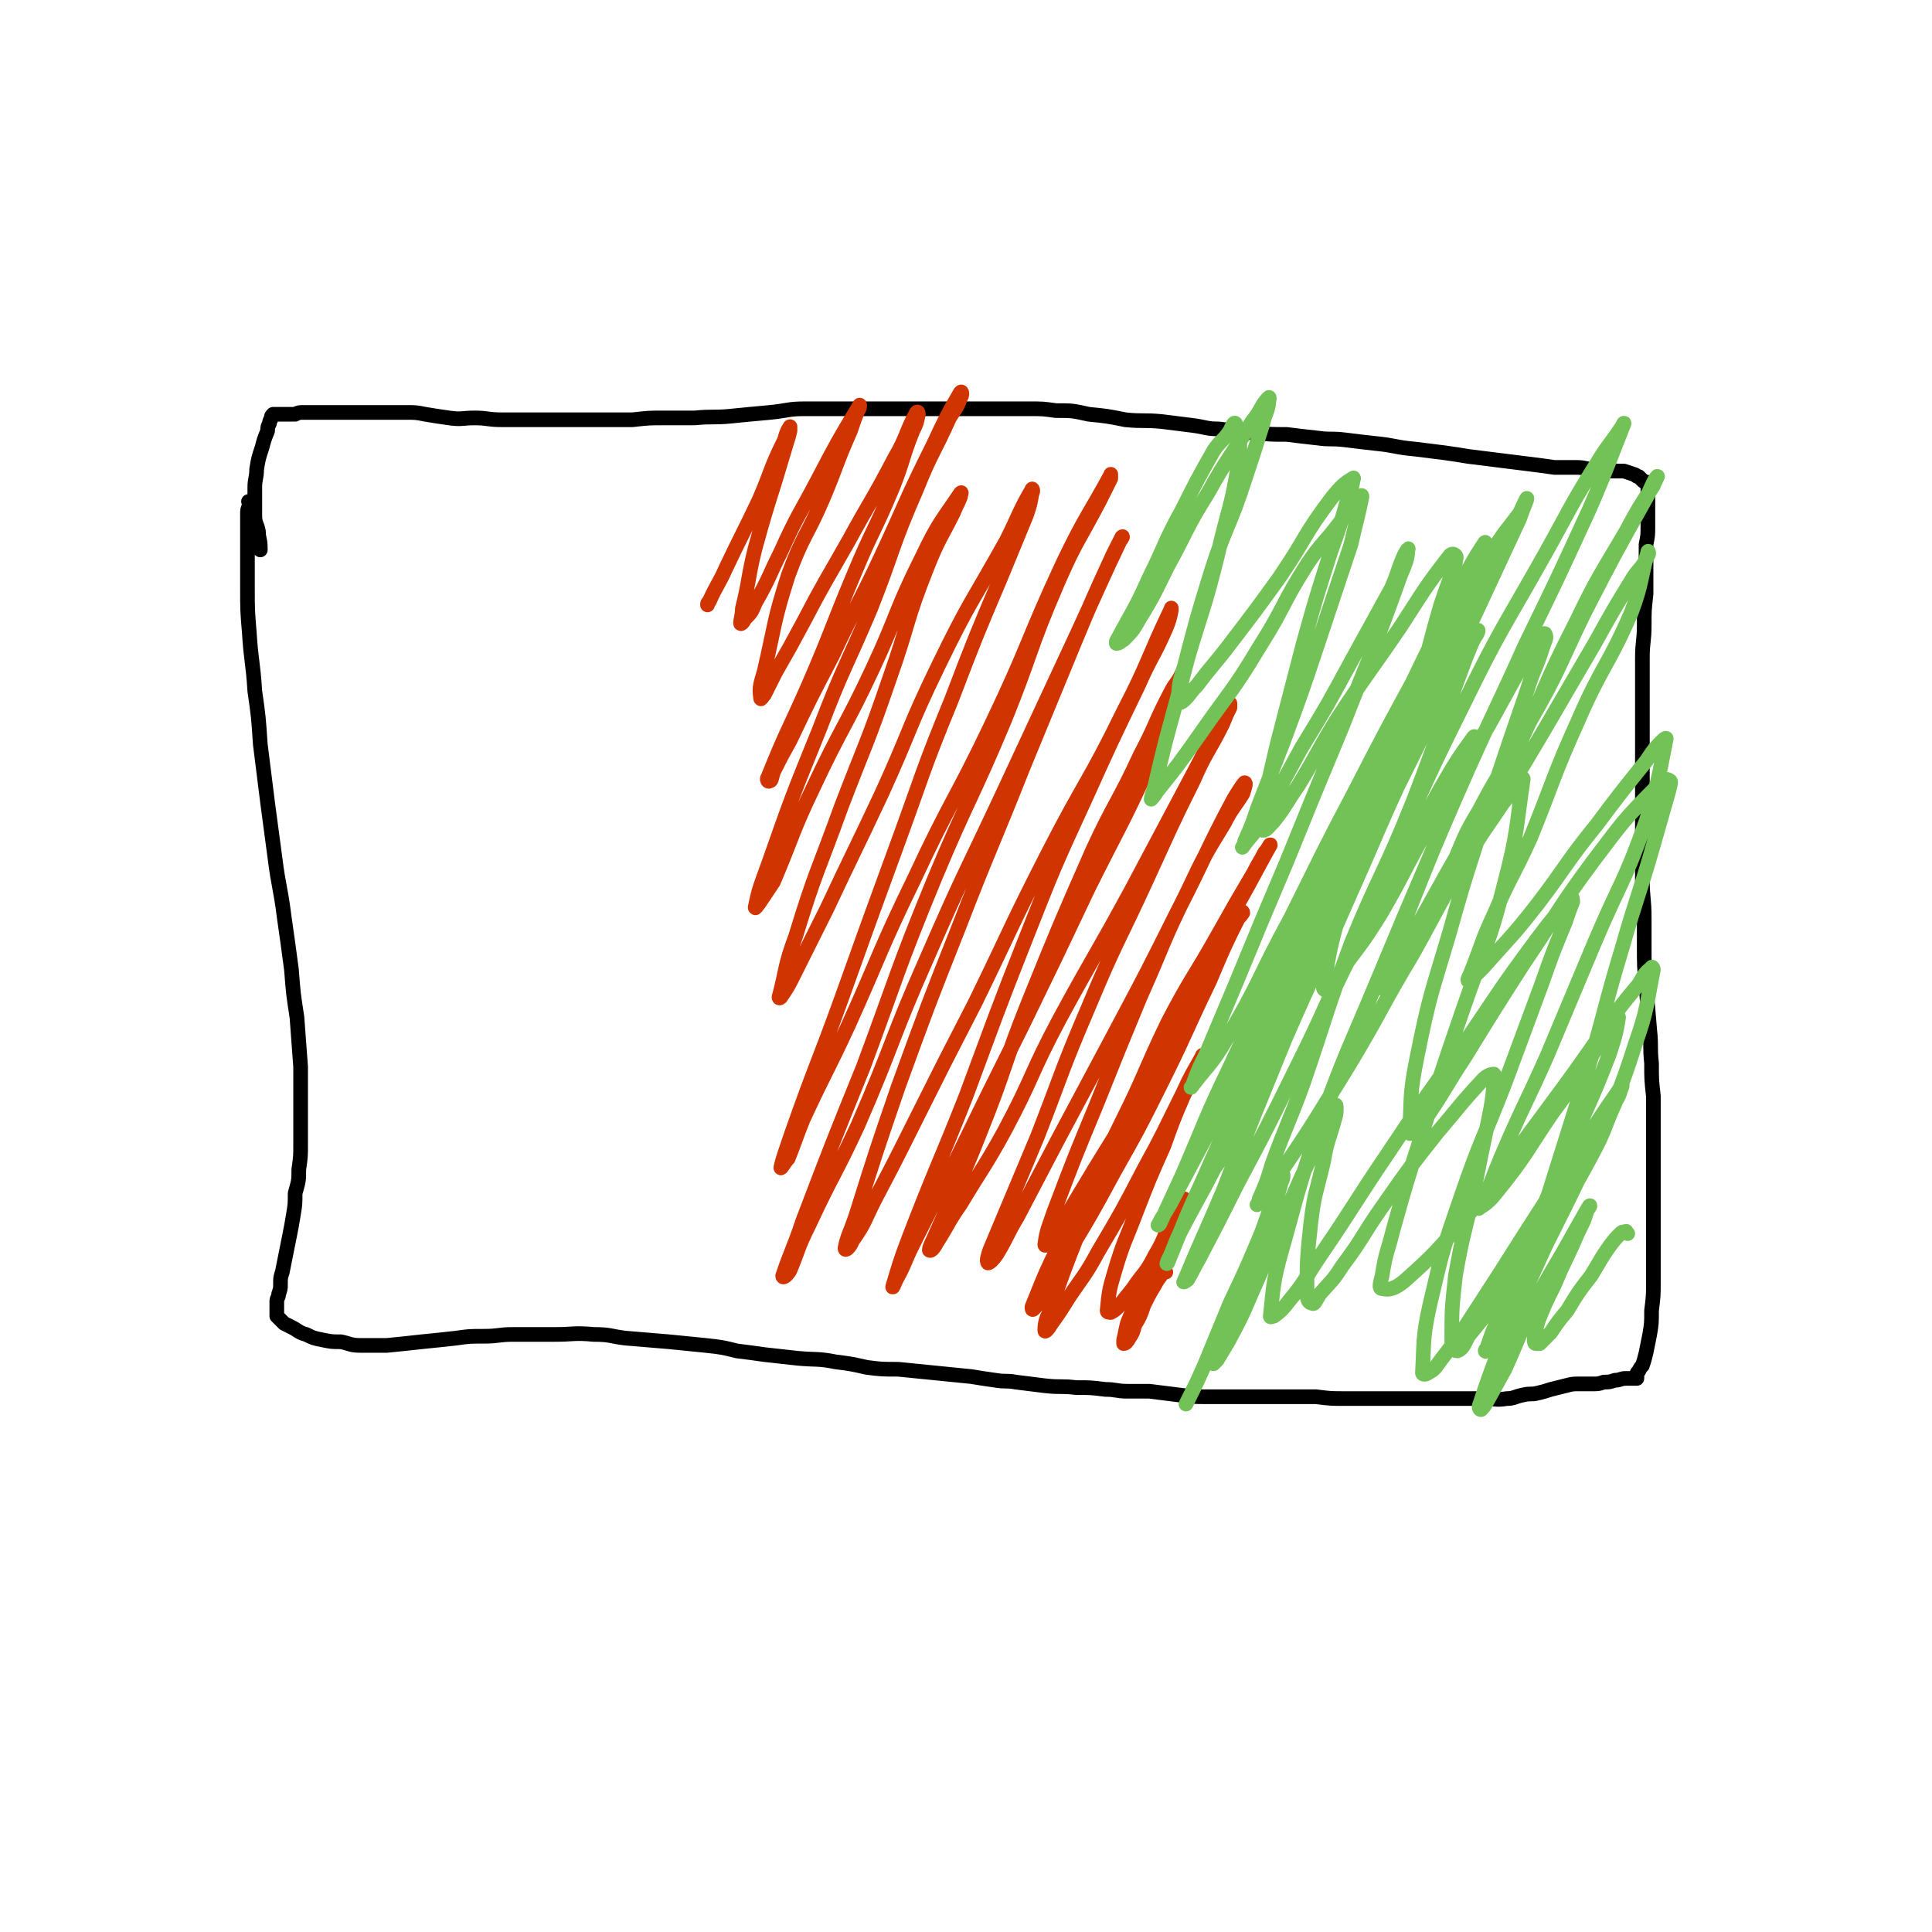
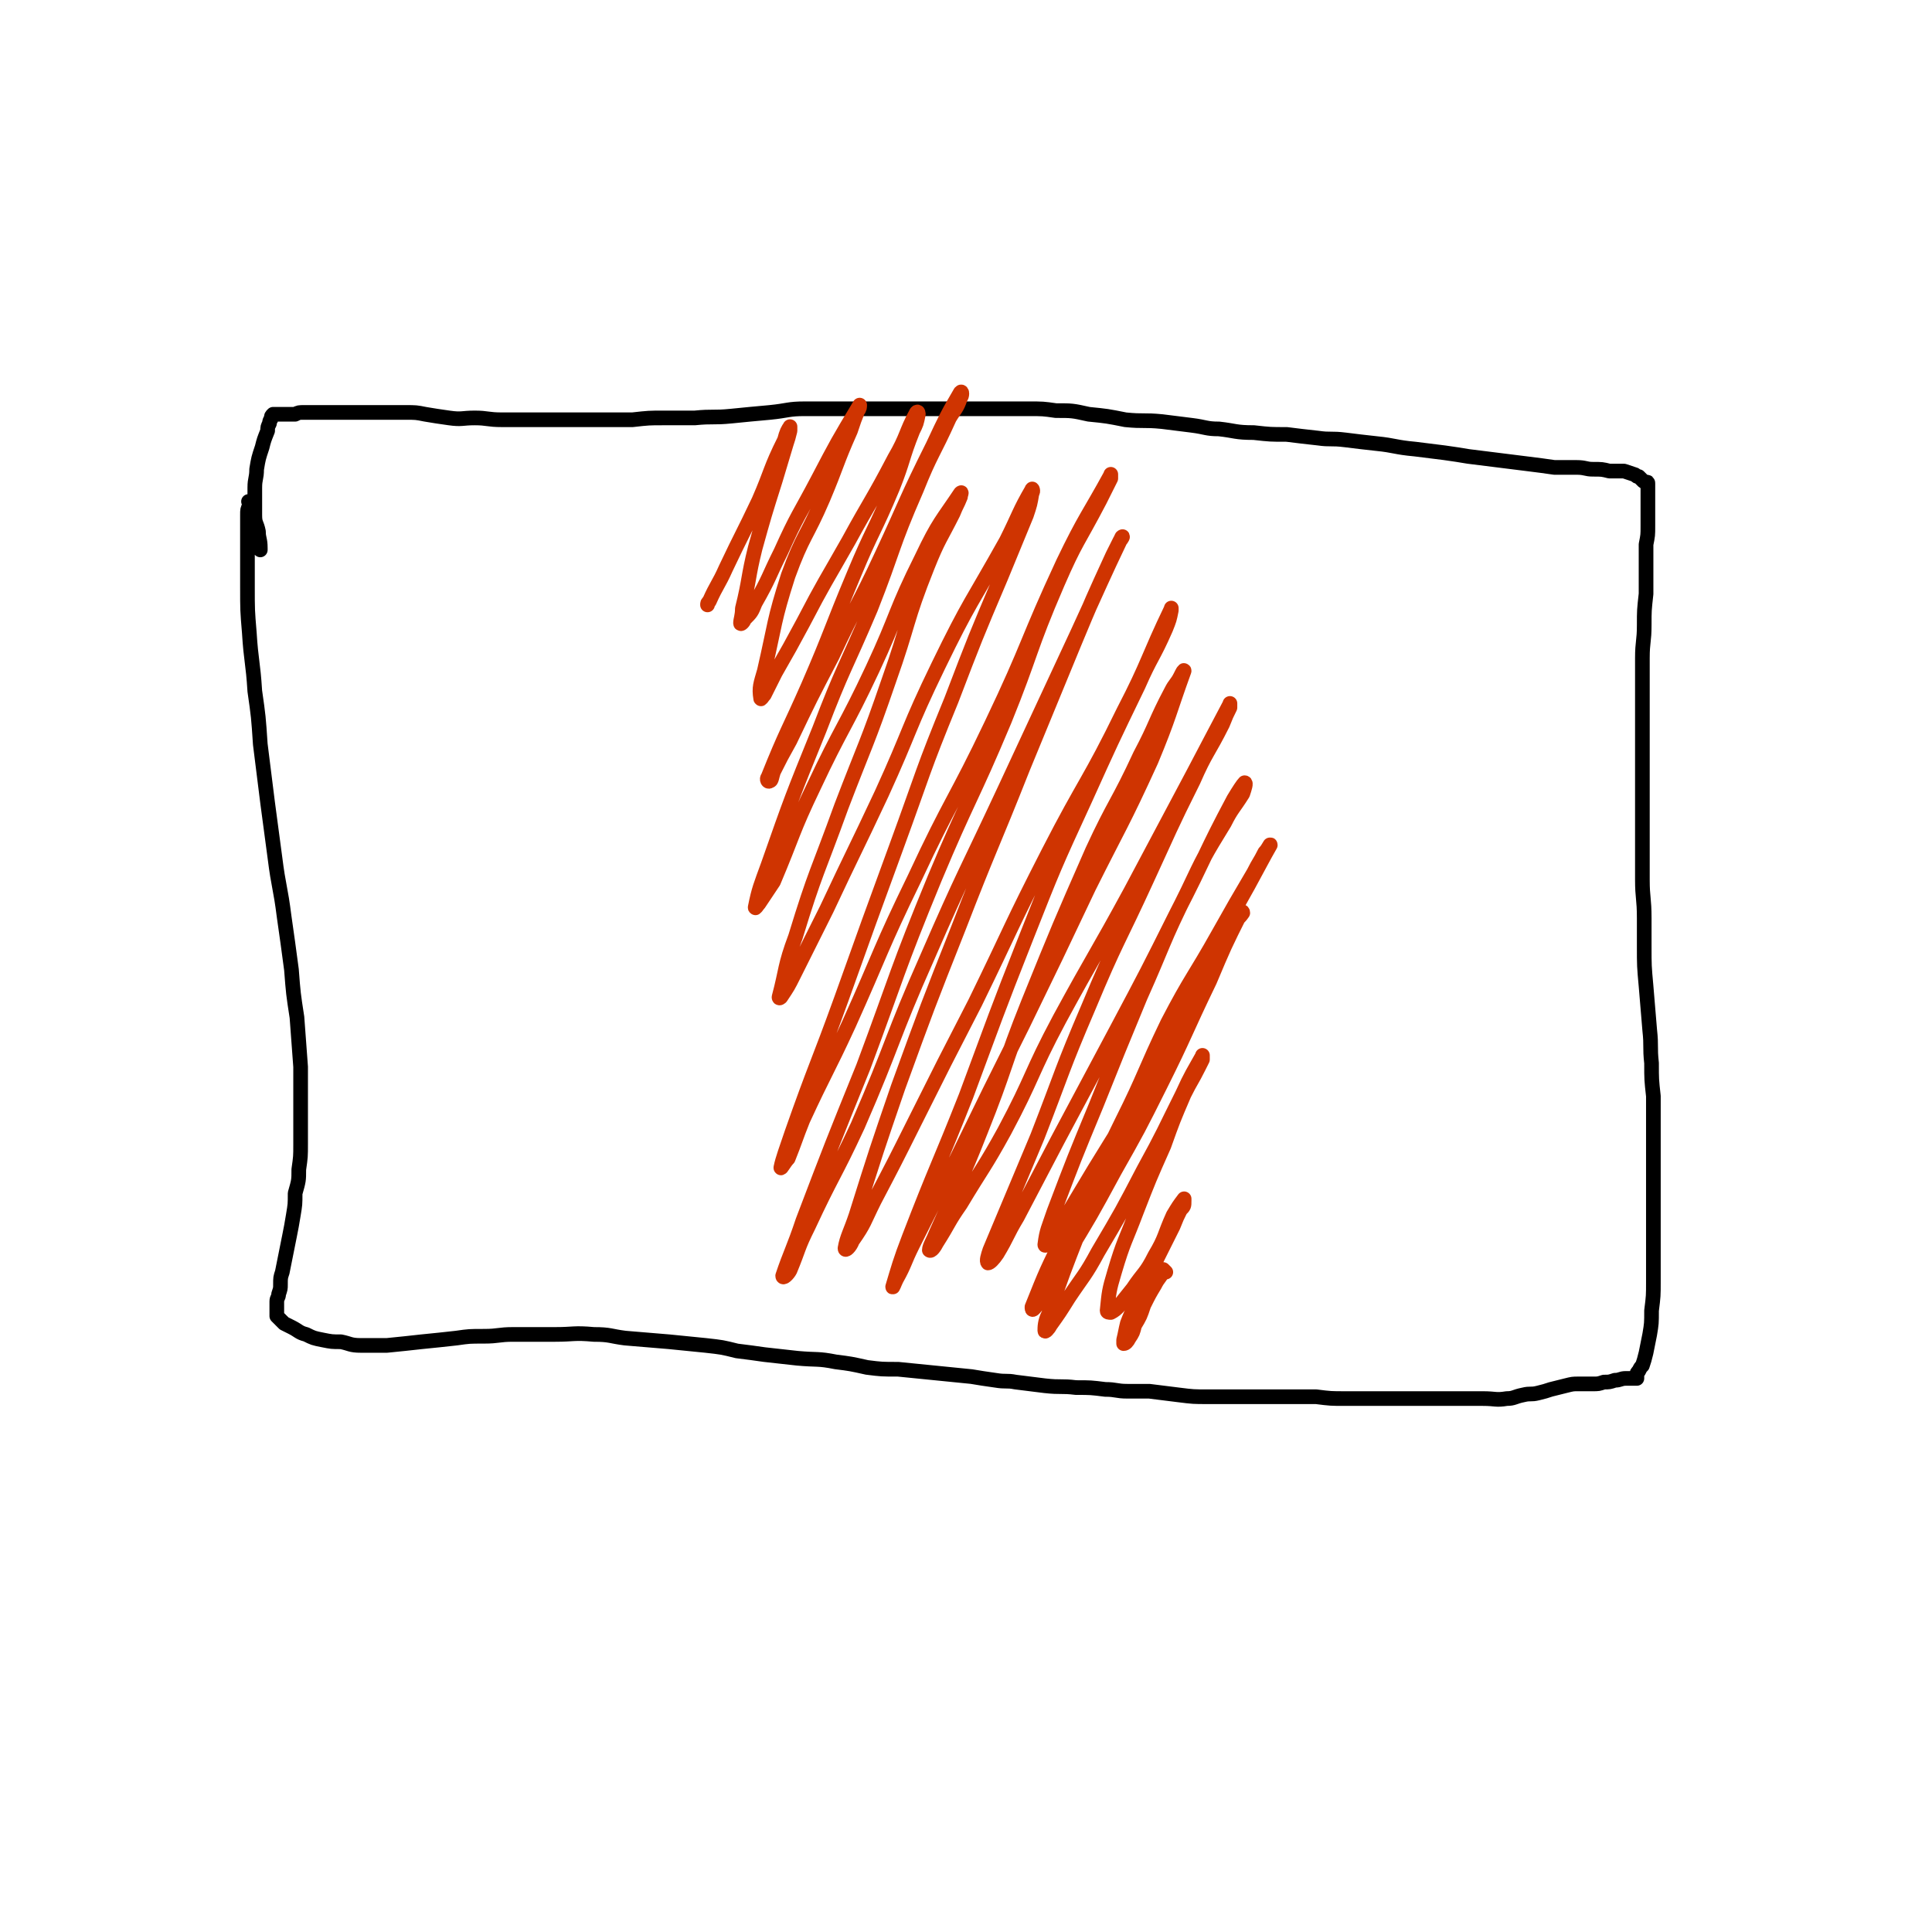
<svg xmlns="http://www.w3.org/2000/svg" viewBox="0 0 1054 1054" version="1.1">
  <g fill="none" stroke="#000000" stroke-width="8" stroke-linecap="round" stroke-linejoin="round">
    <path d="M137,275c-1,-1 -1,-1 -1,-1 -1,-1 0,0 0,0 0,1 0,1 0,2 -1,2 -1,2 -1,5 0,4 0,4 0,9 0,7 0,7 0,14 0,8 0,8 0,16 0,13 0,13 1,25 1,16 2,16 3,32 2,14 2,14 3,29 2,16 2,16 4,32 2,15 2,15 4,30 2,16 3,16 5,32 2,14 2,14 4,29 1,13 1,13 3,26 1,13 1,13 2,27 0,11 0,11 0,22 0,10 0,10 0,20 0,7 0,7 -1,14 0,6 0,6 -2,13 0,6 0,6 -1,12 -1,6 -1,6 -2,11 -1,5 -1,5 -2,10 -1,5 -1,5 -2,10 -1,3 -1,3 -1,7 0,2 0,2 -1,5 0,2 -1,2 -1,4 0,1 0,1 0,2 0,1 0,1 0,2 0,1 0,1 0,2 0,1 0,1 0,2 1,1 1,1 2,2 1,1 1,1 2,2 2,1 2,1 4,2 4,2 4,3 8,4 4,2 4,2 9,3 5,1 5,1 10,1 5,1 5,2 11,2 7,0 7,0 14,0 10,-1 10,-1 19,-2 10,-1 10,-1 19,-2 7,-1 7,-1 15,-1 8,0 8,-1 16,-1 12,0 12,0 23,0 10,0 10,-1 21,0 9,0 9,1 17,2 12,1 12,1 24,2 10,1 10,1 20,2 9,1 9,1 17,3 8,1 8,1 15,2 9,1 9,1 18,2 11,1 11,0 21,2 8,1 8,1 17,3 8,1 8,1 17,1 10,1 10,1 20,2 10,1 10,1 20,2 6,1 6,1 13,2 6,1 6,0 11,1 8,1 8,1 16,2 9,1 9,0 17,1 8,0 8,0 16,1 6,0 6,1 12,1 6,0 6,0 12,0 8,1 8,1 16,2 8,1 8,1 16,1 8,0 8,0 16,0 7,0 7,0 14,0 7,0 7,0 14,0 7,0 7,0 15,0 8,1 8,1 16,1 7,0 7,0 14,0 8,0 8,0 15,0 8,0 8,0 15,0 9,0 9,0 18,0 7,0 7,0 13,0 7,0 7,1 13,0 4,0 4,-1 9,-2 4,-1 4,0 8,-1 4,-1 4,-1 7,-2 4,-1 4,-1 8,-2 4,-1 4,-1 7,-1 4,0 4,0 8,0 3,0 3,0 6,-1 3,0 3,0 6,-1 3,0 3,-1 6,-1 1,0 1,0 3,0 0,0 0,0 1,0 1,0 1,0 2,0 0,0 0,0 0,-1 0,-1 0,-1 0,-1 0,-1 0,-1 1,-2 1,-2 1,-2 2,-3 1,-3 1,-3 2,-7 1,-5 1,-5 2,-10 1,-6 1,-6 1,-13 1,-8 1,-8 1,-16 0,-10 0,-10 0,-21 0,-8 0,-8 0,-17 0,-10 0,-10 0,-19 0,-11 0,-11 0,-22 0,-11 0,-11 0,-22 -1,-9 -1,-9 -1,-18 -1,-9 0,-9 -1,-18 -1,-12 -1,-12 -2,-24 -1,-11 -1,-11 -1,-22 0,-8 0,-8 0,-15 0,-11 -1,-11 -1,-21 0,-11 0,-11 0,-21 0,-8 0,-8 0,-15 0,-9 0,-9 0,-17 0,-9 0,-9 0,-18 0,-9 0,-9 0,-18 0,-9 0,-9 0,-18 0,-7 0,-7 0,-14 0,-9 1,-9 1,-18 0,-8 0,-8 1,-17 0,-8 0,-8 0,-16 0,-6 0,-6 0,-11 1,-5 1,-5 1,-10 0,-4 0,-4 0,-7 0,-2 0,-2 0,-5 0,-1 0,-1 0,-3 0,-1 0,-1 0,-2 0,-1 0,-1 0,-2 0,-1 0,-1 0,-2 0,-1 0,-1 0,-2 0,0 0,0 0,0 0,-1 0,-1 -1,-1 -1,0 -1,0 -2,-1 -1,-1 -1,-1 -2,-2 -1,0 -1,0 -2,-1 -3,-1 -3,-1 -6,-2 -4,0 -4,0 -8,0 -4,-1 -4,-1 -9,-1 -4,0 -4,-1 -9,-1 -6,0 -6,0 -12,0 -7,-1 -7,-1 -15,-2 -8,-1 -8,-1 -16,-2 -8,-1 -8,-1 -16,-2 -6,-1 -6,-1 -13,-2 -8,-1 -8,-1 -16,-2 -11,-1 -11,-2 -21,-3 -9,-1 -9,-1 -17,-2 -8,-1 -8,0 -15,-1 -9,-1 -9,-1 -17,-2 -9,0 -9,0 -18,-1 -10,0 -10,-1 -19,-2 -7,0 -7,-1 -15,-2 -8,-1 -8,-1 -16,-2 -10,-1 -10,0 -20,-1 -10,-2 -10,-2 -20,-3 -9,-2 -9,-2 -18,-2 -7,-1 -7,-1 -15,-1 -11,0 -11,0 -22,0 -9,0 -9,0 -18,0 -9,0 -9,0 -18,0 -11,0 -11,0 -21,0 -12,0 -12,0 -23,0 -10,0 -10,0 -20,0 -9,0 -9,1 -19,2 -11,1 -11,1 -21,2 -10,1 -10,0 -20,1 -9,0 -9,0 -17,0 -8,0 -8,0 -17,1 -11,0 -11,0 -22,0 -9,0 -9,0 -19,0 -7,0 -7,0 -15,0 -8,0 -8,0 -15,0 -8,0 -8,-1 -15,-1 -7,0 -7,1 -14,0 -7,-1 -7,-1 -13,-2 -5,-1 -5,-1 -11,-1 -3,0 -3,0 -7,0 -4,0 -4,0 -8,0 -3,0 -3,0 -7,0 -4,0 -4,0 -8,0 -5,0 -5,0 -10,0 -5,0 -5,0 -9,0 -3,0 -3,0 -6,0 -3,0 -3,0 -5,1 -2,0 -2,0 -4,0 -1,0 -1,0 -2,0 -1,0 -1,0 -2,0 -1,0 -1,0 -2,0 -1,0 -1,0 -1,0 -1,0 -1,0 -1,0 -1,1 -1,1 -1,2 0,1 -1,1 -1,3 -1,2 -1,2 -1,4 -2,5 -2,5 -3,9 -2,6 -2,6 -3,12 0,5 -1,5 -1,10 0,4 0,4 0,9 0,3 0,3 0,6 0,5 1,4 2,9 0,4 1,4 1,9 0,0 0,0 0,1 " />
  </g>
  <g fill="none" stroke="#CF3401" stroke-width="8" stroke-linecap="round" stroke-linejoin="round">
    <path d="M636,694c-1,-1 -1,-1 -1,-1 -1,-1 0,0 0,0 -2,4 -3,4 -5,8 -3,5 -3,5 -6,11 -2,6 -2,6 -5,11 -1,4 -1,4 -3,7 -1,2 -2,3 -3,3 0,0 0,-1 0,-2 1,-4 1,-5 2,-9 3,-8 4,-8 7,-16 5,-11 5,-11 10,-21 4,-8 4,-8 8,-16 2,-5 2,-5 4,-9 2,-2 2,-2 2,-5 0,0 0,-1 0,-1 -3,4 -3,4 -6,9 -5,11 -4,12 -10,22 -5,10 -6,9 -12,18 -4,5 -4,5 -8,10 -1,1 -2,2 -4,3 -1,0 -2,0 -2,-1 1,-10 1,-11 4,-21 5,-17 6,-17 12,-33 7,-18 7,-18 15,-36 5,-14 5,-14 11,-28 4,-8 4,-7 8,-15 1,-2 1,-2 2,-4 0,-1 0,-3 0,-2 -5,9 -6,10 -11,21 -10,20 -10,21 -21,41 -12,23 -12,23 -25,45 -7,13 -8,13 -16,25 -5,8 -5,8 -10,15 -1,2 -3,4 -3,3 0,-2 0,-5 2,-9 8,-23 8,-23 17,-46 12,-29 13,-29 26,-57 12,-26 11,-26 24,-51 9,-19 10,-19 20,-38 6,-10 7,-10 13,-20 3,-4 4,-4 6,-7 0,-1 -1,-1 -1,0 -9,18 -9,18 -17,37 -14,29 -13,29 -27,57 -12,24 -12,24 -25,47 -13,24 -13,24 -27,47 -6,11 -6,11 -13,22 -2,3 -2,4 -4,6 -1,1 -1,0 -1,-1 8,-20 8,-20 18,-40 15,-30 16,-30 31,-61 13,-26 12,-27 25,-54 13,-25 14,-24 28,-49 9,-16 9,-16 19,-33 3,-6 3,-5 6,-11 2,-2 3,-5 3,-4 -4,7 -6,11 -12,22 -15,27 -15,26 -29,54 -15,27 -13,27 -28,54 -12,24 -13,24 -27,47 -9,15 -9,15 -18,30 -3,5 -3,6 -7,10 -1,1 -2,2 -2,1 1,-8 2,-9 5,-18 11,-29 11,-29 23,-58 12,-30 12,-30 24,-59 13,-29 12,-30 26,-58 9,-19 9,-19 20,-37 4,-8 5,-8 10,-16 1,-3 2,-6 1,-6 -1,1 -3,4 -6,9 -16,30 -15,31 -31,62 -16,32 -16,32 -33,64 -16,30 -16,30 -32,60 -11,21 -11,21 -22,42 -6,10 -5,10 -11,20 -2,3 -4,5 -5,5 -1,-1 0,-4 1,-7 13,-31 13,-31 26,-62 14,-36 13,-36 28,-71 15,-36 16,-35 32,-70 12,-26 12,-27 25,-53 7,-16 8,-15 16,-31 2,-5 2,-5 4,-9 0,-1 0,-3 0,-2 -9,17 -10,19 -20,38 -17,32 -17,32 -34,64 -19,35 -20,35 -39,70 -16,30 -14,31 -30,61 -11,20 -12,20 -24,40 -7,10 -6,10 -13,21 -1,2 -3,5 -4,4 0,-2 2,-5 4,-10 12,-27 13,-27 24,-55 14,-35 12,-35 26,-70 17,-42 17,-42 35,-83 12,-26 14,-26 26,-52 9,-17 8,-18 17,-35 2,-4 3,-4 5,-8 1,-2 2,-4 2,-3 -8,22 -8,25 -18,49 -16,35 -17,35 -34,69 -18,38 -18,38 -36,75 -18,36 -18,36 -36,73 -12,23 -12,23 -24,47 -5,10 -4,10 -9,19 -1,2 -2,5 -2,4 3,-10 4,-14 9,-27 15,-39 16,-39 31,-77 16,-43 16,-44 33,-87 15,-38 15,-38 32,-75 14,-31 14,-31 29,-62 7,-16 8,-15 15,-31 2,-5 2,-5 3,-10 0,0 0,-2 0,-1 -13,27 -12,29 -26,56 -19,39 -21,38 -41,77 -21,41 -20,41 -40,82 -17,33 -17,33 -33,65 -11,22 -11,22 -22,43 -6,12 -5,12 -12,22 -1,3 -4,6 -4,4 1,-6 3,-9 6,-18 11,-35 11,-35 23,-70 16,-44 16,-44 33,-87 17,-44 18,-44 35,-87 14,-34 14,-34 28,-68 10,-24 10,-24 21,-48 2,-4 2,-4 4,-8 1,-1 2,-3 1,-2 -11,23 -12,26 -24,52 -20,43 -20,43 -40,86 -21,45 -22,45 -42,91 -20,45 -18,46 -38,92 -13,28 -14,27 -27,55 -6,12 -5,12 -10,24 -1,2 -4,5 -4,3 4,-12 6,-15 11,-30 16,-42 16,-42 33,-84 19,-51 18,-52 39,-103 18,-43 20,-43 38,-86 15,-37 13,-38 29,-75 10,-23 11,-22 23,-45 3,-6 3,-6 6,-12 0,-1 0,-3 0,-2 -12,22 -14,23 -26,48 -20,43 -18,44 -39,88 -20,42 -22,41 -42,84 -19,39 -18,40 -36,80 -12,26 -13,26 -25,52 -4,10 -4,11 -8,21 -2,2 -4,6 -4,5 1,-5 3,-10 6,-19 13,-37 14,-37 27,-73 15,-42 15,-42 30,-83 15,-41 14,-41 30,-80 13,-34 13,-34 27,-67 7,-17 7,-17 14,-34 2,-6 2,-6 3,-12 1,-1 0,-3 0,-2 -7,12 -7,14 -14,28 -19,34 -20,33 -37,68 -17,35 -15,35 -31,70 -15,32 -15,31 -30,63 -9,18 -9,18 -18,36 -3,6 -3,6 -7,12 0,0 -1,1 -1,0 4,-15 3,-17 9,-33 11,-36 12,-35 25,-71 13,-34 14,-34 26,-69 11,-31 9,-32 21,-62 6,-15 7,-15 14,-29 2,-5 2,-4 4,-9 0,-1 1,-3 0,-2 -10,15 -12,16 -21,35 -15,30 -13,31 -27,61 -15,32 -17,32 -32,64 -12,25 -11,26 -22,52 -4,6 -4,6 -8,12 -1,1 -2,3 -2,2 2,-10 3,-12 7,-23 13,-37 13,-37 28,-74 13,-34 14,-33 28,-66 13,-33 11,-33 25,-65 8,-20 9,-19 18,-39 3,-5 4,-5 6,-11 1,-1 1,-4 0,-3 -7,12 -8,14 -15,29 -15,30 -14,30 -28,60 -13,28 -14,27 -27,55 -12,23 -12,23 -23,46 -5,9 -5,9 -9,17 -1,3 -1,5 -2,5 -1,1 -2,-1 -1,-2 10,-25 11,-25 22,-50 13,-30 12,-30 25,-61 10,-24 11,-23 21,-47 6,-15 5,-16 11,-31 2,-4 2,-4 3,-9 0,0 0,-2 -1,-1 -6,11 -5,13 -12,25 -12,23 -13,23 -25,45 -13,23 -13,22 -25,45 -7,13 -7,13 -15,27 -3,6 -3,6 -6,12 -1,1 -2,3 -2,2 -1,-6 0,-8 2,-15 6,-26 5,-27 13,-52 8,-22 10,-21 19,-42 8,-19 7,-19 15,-37 2,-6 2,-6 4,-11 1,-1 1,-2 1,-3 0,0 0,0 0,0 -12,20 -12,20 -23,41 -10,19 -11,19 -20,39 -7,14 -6,14 -14,28 -2,5 -2,5 -6,9 0,1 -2,3 -2,2 0,-2 1,-4 1,-8 4,-16 3,-17 7,-33 5,-18 5,-18 11,-37 3,-10 3,-10 6,-20 1,-3 1,-3 2,-7 0,-1 0,-3 0,-2 -1,1 -2,3 -3,7 -8,16 -7,17 -14,33 -9,19 -9,18 -18,37 -4,9 -5,9 -9,18 -1,1 -1,1 -1,2 " />
  </g>
  <g fill="none" stroke="#72C258" stroke-width="8" stroke-linecap="round" stroke-linejoin="round">
-     <path d="M888,673c-1,-1 -1,-2 -1,-1 -2,0 -2,0 -3,1 -3,3 -3,3 -6,7 -5,7 -5,8 -10,16 -7,9 -7,9 -13,19 -5,6 -5,6 -9,12 -3,3 -3,3 -6,6 0,0 -1,0 -2,0 -1,0 -1,-1 -1,-2 0,-5 1,-5 2,-10 4,-10 4,-10 9,-20 5,-12 5,-11 10,-22 3,-7 3,-7 6,-13 1,-3 1,-3 2,-6 1,-1 2,-3 1,-2 -3,5 -4,7 -8,14 -10,18 -10,17 -20,35 -10,20 -9,20 -18,40 -5,9 -5,9 -10,18 -1,2 -2,3 -3,4 -1,0 -1,-1 -1,-2 5,-15 5,-15 11,-31 10,-23 10,-23 20,-45 10,-22 10,-22 20,-44 8,-17 9,-17 17,-34 4,-8 4,-8 8,-16 1,-2 2,-4 2,-5 0,0 -1,1 -2,3 -11,16 -11,16 -21,32 -16,24 -16,24 -32,49 -12,19 -12,19 -25,39 -9,14 -9,14 -19,27 -3,4 -3,5 -7,7 -1,1 -3,1 -3,0 1,-17 0,-19 4,-37 7,-30 7,-30 17,-59 11,-32 12,-31 24,-62 10,-27 10,-27 20,-54 6,-17 6,-17 13,-34 2,-6 2,-6 4,-11 0,-1 0,-3 -1,-2 -9,10 -10,11 -19,23 -20,27 -20,28 -39,56 -21,29 -21,29 -41,59 -19,28 -18,28 -37,56 -9,13 -8,14 -18,26 -3,4 -4,5 -8,8 -1,0 -2,1 -2,0 2,-20 2,-21 8,-42 9,-33 9,-33 20,-66 14,-38 15,-38 30,-74 15,-36 15,-36 30,-71 9,-21 8,-21 16,-42 4,-9 4,-9 7,-17 0,-2 1,-5 0,-4 -8,11 -10,14 -18,28 -21,38 -22,38 -41,76 -20,37 -18,38 -37,75 -16,33 -16,33 -33,65 -10,20 -10,20 -21,41 -3,5 -3,6 -6,11 -1,1 -3,2 -2,1 10,-24 11,-25 22,-51 17,-40 16,-41 33,-81 17,-39 18,-39 35,-78 17,-38 16,-38 34,-76 10,-22 11,-21 22,-44 4,-6 4,-6 7,-13 1,-1 2,-4 2,-3 -11,20 -12,23 -24,46 -18,37 -19,37 -37,74 -18,36 -18,36 -35,73 -13,28 -12,29 -25,57 -6,14 -6,14 -13,28 -2,3 -5,7 -5,7 0,-1 2,-5 5,-10 14,-31 14,-31 28,-61 17,-37 16,-38 33,-74 17,-34 18,-33 36,-67 14,-28 14,-29 28,-57 6,-11 7,-11 13,-22 1,-1 2,-4 1,-3 -2,4 -3,7 -6,14 -15,40 -14,40 -29,79 -16,40 -18,39 -34,78 -14,38 -13,38 -26,76 -8,22 -9,22 -17,44 -3,10 -3,10 -7,19 0,2 -2,4 -1,3 5,-6 7,-8 13,-18 19,-28 19,-29 37,-58 18,-30 17,-31 35,-61 15,-27 14,-27 30,-53 9,-15 9,-14 19,-29 5,-6 5,-6 10,-12 0,-1 1,-2 1,-1 -4,27 -3,29 -10,56 -9,36 -11,35 -23,70 -12,35 -12,35 -23,70 -8,25 -8,25 -15,50 -3,12 -4,12 -6,25 -1,4 -2,7 0,7 4,1 7,0 12,-4 18,-16 18,-17 34,-35 22,-27 21,-28 42,-56 17,-23 17,-23 33,-46 9,-13 9,-13 19,-25 3,-5 3,-6 7,-9 0,-1 1,0 1,1 -4,20 -3,21 -10,41 -9,28 -10,28 -22,54 -11,24 -11,24 -23,48 -7,14 -7,14 -14,27 -2,4 -2,5 -5,8 0,0 0,-1 0,-1 7,-26 8,-26 16,-52 11,-35 11,-35 22,-70 10,-33 9,-34 19,-67 8,-28 9,-28 17,-56 4,-14 4,-14 8,-28 1,-4 2,-7 1,-7 -2,-2 -5,0 -7,3 -19,19 -19,20 -35,41 -20,27 -19,28 -38,56 -16,25 -16,25 -32,51 -10,15 -9,15 -19,30 -4,6 -5,6 -10,11 0,0 -1,1 -1,0 1,-20 0,-21 4,-41 7,-35 8,-35 18,-69 10,-36 11,-36 22,-72 10,-30 10,-30 20,-59 4,-13 5,-12 9,-25 1,-3 2,-4 1,-6 0,-1 -2,0 -3,2 -15,23 -14,23 -28,48 -16,27 -16,27 -32,54 -14,24 -13,25 -27,49 -10,16 -10,15 -21,30 -3,6 -3,7 -7,11 -1,1 -3,0 -3,-1 3,-18 3,-20 8,-38 9,-31 10,-31 20,-62 11,-30 12,-30 22,-61 8,-24 7,-24 14,-48 4,-12 4,-11 8,-23 0,-2 1,-3 0,-4 -1,-1 -2,-1 -3,0 -14,18 -14,19 -27,39 -17,25 -18,25 -35,51 -11,18 -10,18 -21,36 -7,10 -6,10 -13,19 -3,3 -4,5 -6,5 -1,0 -1,-3 -1,-5 4,-22 4,-22 9,-43 7,-27 7,-27 14,-54 7,-25 7,-25 15,-50 5,-14 5,-14 9,-28 2,-5 2,-5 3,-10 0,-1 1,-3 0,-2 -5,3 -6,4 -11,10 -16,21 -14,22 -29,44 -13,18 -13,18 -26,35 -9,12 -10,12 -19,24 -4,4 -3,4 -7,8 -1,1 -3,2 -3,1 0,-8 0,-10 3,-19 7,-27 7,-27 15,-53 8,-25 10,-24 18,-49 5,-15 5,-15 10,-31 1,-5 2,-5 3,-10 0,-2 1,-5 0,-4 -4,4 -4,7 -9,13 -12,20 -13,19 -24,39 -12,19 -11,20 -22,40 -7,14 -7,15 -15,28 -4,7 -4,7 -9,12 -2,1 -2,2 -4,2 0,0 0,-1 0,-1 9,-17 10,-17 18,-35 9,-18 8,-19 18,-37 8,-16 8,-16 17,-32 4,-6 5,-5 9,-11 1,-2 2,-5 3,-4 2,6 3,10 2,19 -4,27 -6,27 -12,54 -7,28 -8,28 -16,55 -6,23 -6,23 -12,45 -3,12 -3,12 -6,25 -1,3 -2,6 -2,7 0,0 2,-2 3,-4 12,-15 12,-15 24,-32 16,-23 17,-22 32,-47 14,-22 12,-23 26,-45 8,-12 9,-11 18,-23 5,-6 5,-6 9,-12 2,-1 3,-4 3,-2 -2,10 -3,13 -6,26 -9,27 -9,27 -18,54 -9,27 -9,27 -19,54 -7,18 -7,18 -14,36 -3,9 -3,9 -7,18 0,2 -2,4 -1,3 2,-3 4,-5 8,-10 12,-22 12,-22 24,-44 14,-23 14,-23 27,-47 11,-20 11,-20 22,-40 4,-9 3,-9 7,-18 1,-2 3,-5 2,-3 0,4 -1,7 -4,14 -15,42 -16,42 -32,83 -15,36 -15,36 -30,73 -14,33 -14,33 -28,67 -8,19 -8,19 -16,38 -4,8 -4,8 -7,16 0,1 -2,3 -1,2 8,-11 11,-12 19,-26 19,-32 17,-33 35,-66 17,-34 17,-35 35,-69 17,-33 17,-33 35,-66 10,-20 10,-20 21,-39 3,-6 4,-6 8,-13 1,-1 1,-3 0,-2 -9,25 -8,27 -20,53 -16,39 -18,38 -36,77 -22,48 -21,48 -42,97 -19,43 -18,44 -37,87 -11,23 -12,23 -24,46 -4,8 -3,8 -7,16 0,1 -1,2 0,1 9,-22 9,-23 20,-47 18,-41 19,-41 37,-83 20,-47 19,-48 39,-96 19,-42 21,-41 40,-83 13,-28 12,-29 25,-57 5,-11 5,-11 10,-22 2,-2 3,-6 2,-5 -6,9 -8,13 -15,26 -21,43 -21,43 -42,87 -23,47 -22,47 -45,95 -18,39 -19,39 -37,78 -14,29 -13,29 -26,59 -6,13 -6,13 -12,26 0,1 -2,2 -1,1 3,-6 5,-8 9,-16 23,-43 23,-43 44,-87 21,-47 19,-48 41,-95 24,-49 26,-48 52,-96 17,-34 16,-35 34,-69 7,-13 8,-13 17,-25 2,-4 4,-9 4,-8 0,1 -2,5 -4,11 -20,43 -20,43 -40,86 -24,52 -24,52 -47,104 -21,47 -21,47 -41,94 -15,37 -15,37 -30,73 -8,21 -8,21 -17,41 -2,5 -4,8 -4,9 0,0 2,-3 4,-7 26,-48 27,-47 51,-96 24,-48 22,-49 44,-97 25,-53 23,-53 49,-105 21,-43 22,-42 45,-83 14,-25 13,-25 28,-49 6,-10 7,-10 13,-19 1,-1 2,-4 2,-3 -8,20 -9,24 -19,47 -17,37 -17,37 -35,74 -18,40 -19,40 -37,81 -13,30 -13,30 -25,60 -7,18 -7,19 -14,37 -1,4 -4,8 -3,9 1,0 3,-4 5,-7 16,-28 16,-28 31,-55 18,-32 19,-31 36,-63 18,-37 16,-38 35,-75 12,-25 13,-25 27,-49 7,-13 7,-13 15,-25 1,-3 3,-6 2,-5 -1,1 -3,5 -5,10 -18,32 -18,32 -35,65 -14,29 -13,30 -29,58 -13,25 -15,24 -28,49 -9,15 -8,15 -15,31 -2,4 -2,5 -4,9 0,0 0,-1 1,-2 10,-14 11,-13 20,-28 17,-26 17,-26 33,-53 14,-24 14,-24 28,-48 10,-18 10,-18 21,-36 4,-6 5,-5 8,-12 1,-1 0,-3 0,-2 -4,14 -3,17 -9,33 -13,30 -16,29 -29,59 -14,31 -13,32 -26,64 -10,22 -11,21 -20,42 -7,15 -6,15 -12,30 -1,3 -3,6 -2,6 2,-1 4,-3 8,-7 15,-17 16,-17 30,-35 16,-21 15,-22 32,-43 12,-16 12,-16 24,-31 6,-7 5,-8 11,-14 1,-1 3,-3 3,-2 -4,20 -4,23 -11,45 -12,34 -14,33 -28,66 -13,31 -13,31 -26,62 -12,27 -13,27 -25,55 -5,12 -5,13 -10,25 -1,2 -3,4 -2,3 3,-2 5,-3 9,-8 17,-21 16,-22 31,-44 12,-16 11,-16 22,-32 6,-9 6,-9 12,-17 1,-1 2,-4 2,-3 -1,7 -2,11 -5,20 -10,26 -11,26 -22,52 -12,26 -12,26 -23,53 -8,19 -8,19 -15,38 -4,9 -4,9 -7,18 -1,0 -1,2 0,1 5,-7 6,-9 12,-18 12,-24 11,-25 24,-49 10,-21 11,-20 22,-41 7,-13 6,-14 12,-27 1,-3 2,-3 3,-7 0,0 0,0 0,0 -8,14 -8,14 -16,28 -13,23 -12,23 -26,46 -12,19 -12,19 -24,38 -8,11 -8,11 -17,22 -2,4 -3,7 -6,8 -2,0 -3,-2 -3,-5 0,-18 0,-18 2,-36 4,-23 5,-23 10,-46 4,-20 4,-20 8,-39 2,-10 2,-10 3,-20 0,-2 1,-4 0,-5 -2,0 -4,1 -6,3 -13,14 -13,15 -25,29 -15,19 -15,19 -29,39 -12,17 -11,18 -23,34 -5,8 -6,8 -12,15 -2,3 -3,6 -4,5 -2,0 -3,-2 -3,-5 0,-19 0,-19 2,-38 2,-17 3,-17 7,-34 2,-12 3,-12 6,-23 1,-3 1,-4 1,-7 0,0 0,-2 -1,-1 -5,9 -5,10 -9,20 -10,21 -10,21 -19,42 -9,20 -8,20 -17,40 -6,14 -6,14 -13,27 -3,5 -3,5 -6,10 -1,1 -2,2 -2,2 2,-7 3,-9 6,-17 8,-19 9,-19 16,-38 6,-15 5,-15 11,-30 2,-7 2,-7 4,-14 1,-2 1,-3 1,-4 0,-1 -1,0 -1,0 -6,16 -5,16 -11,32 -8,19 -8,19 -17,38 -7,17 -7,17 -14,34 -4,9 -4,9 -8,17 -1,2 -1,2 -2,4 " />
-   </g>
+     </g>
</svg>